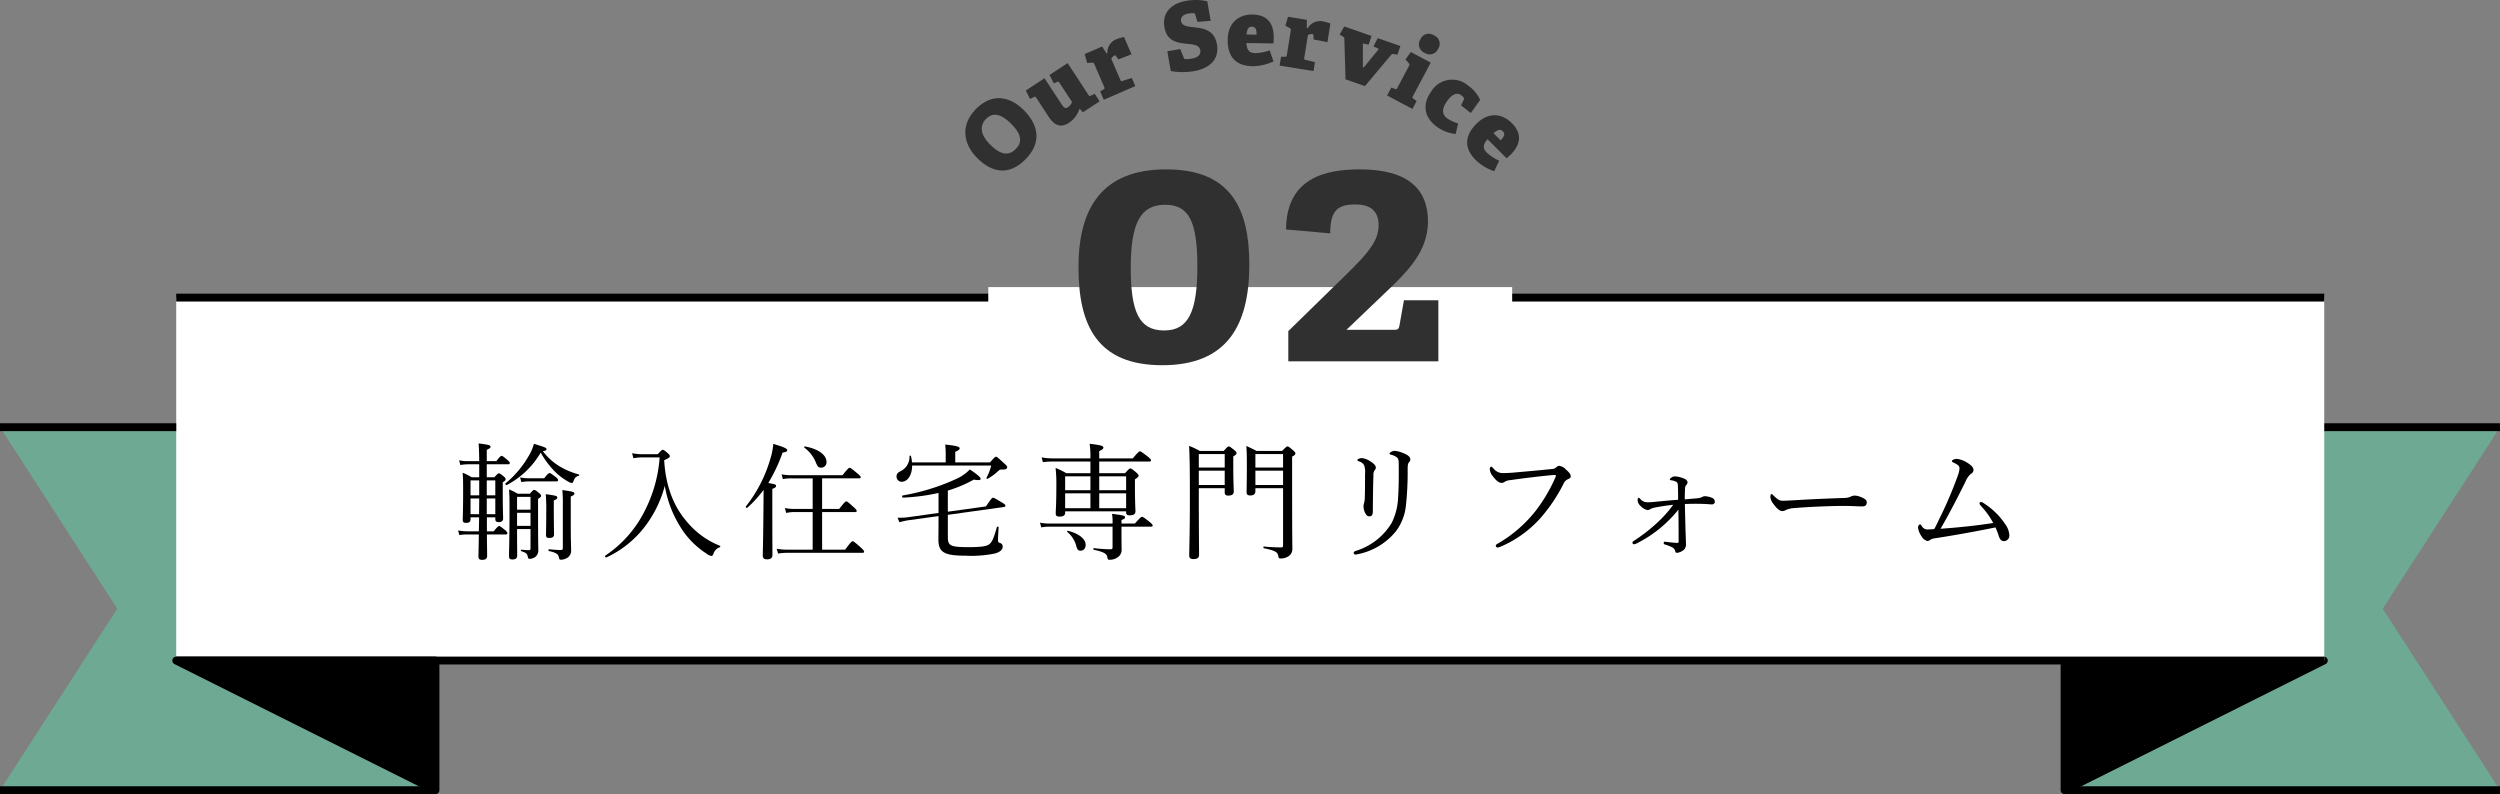
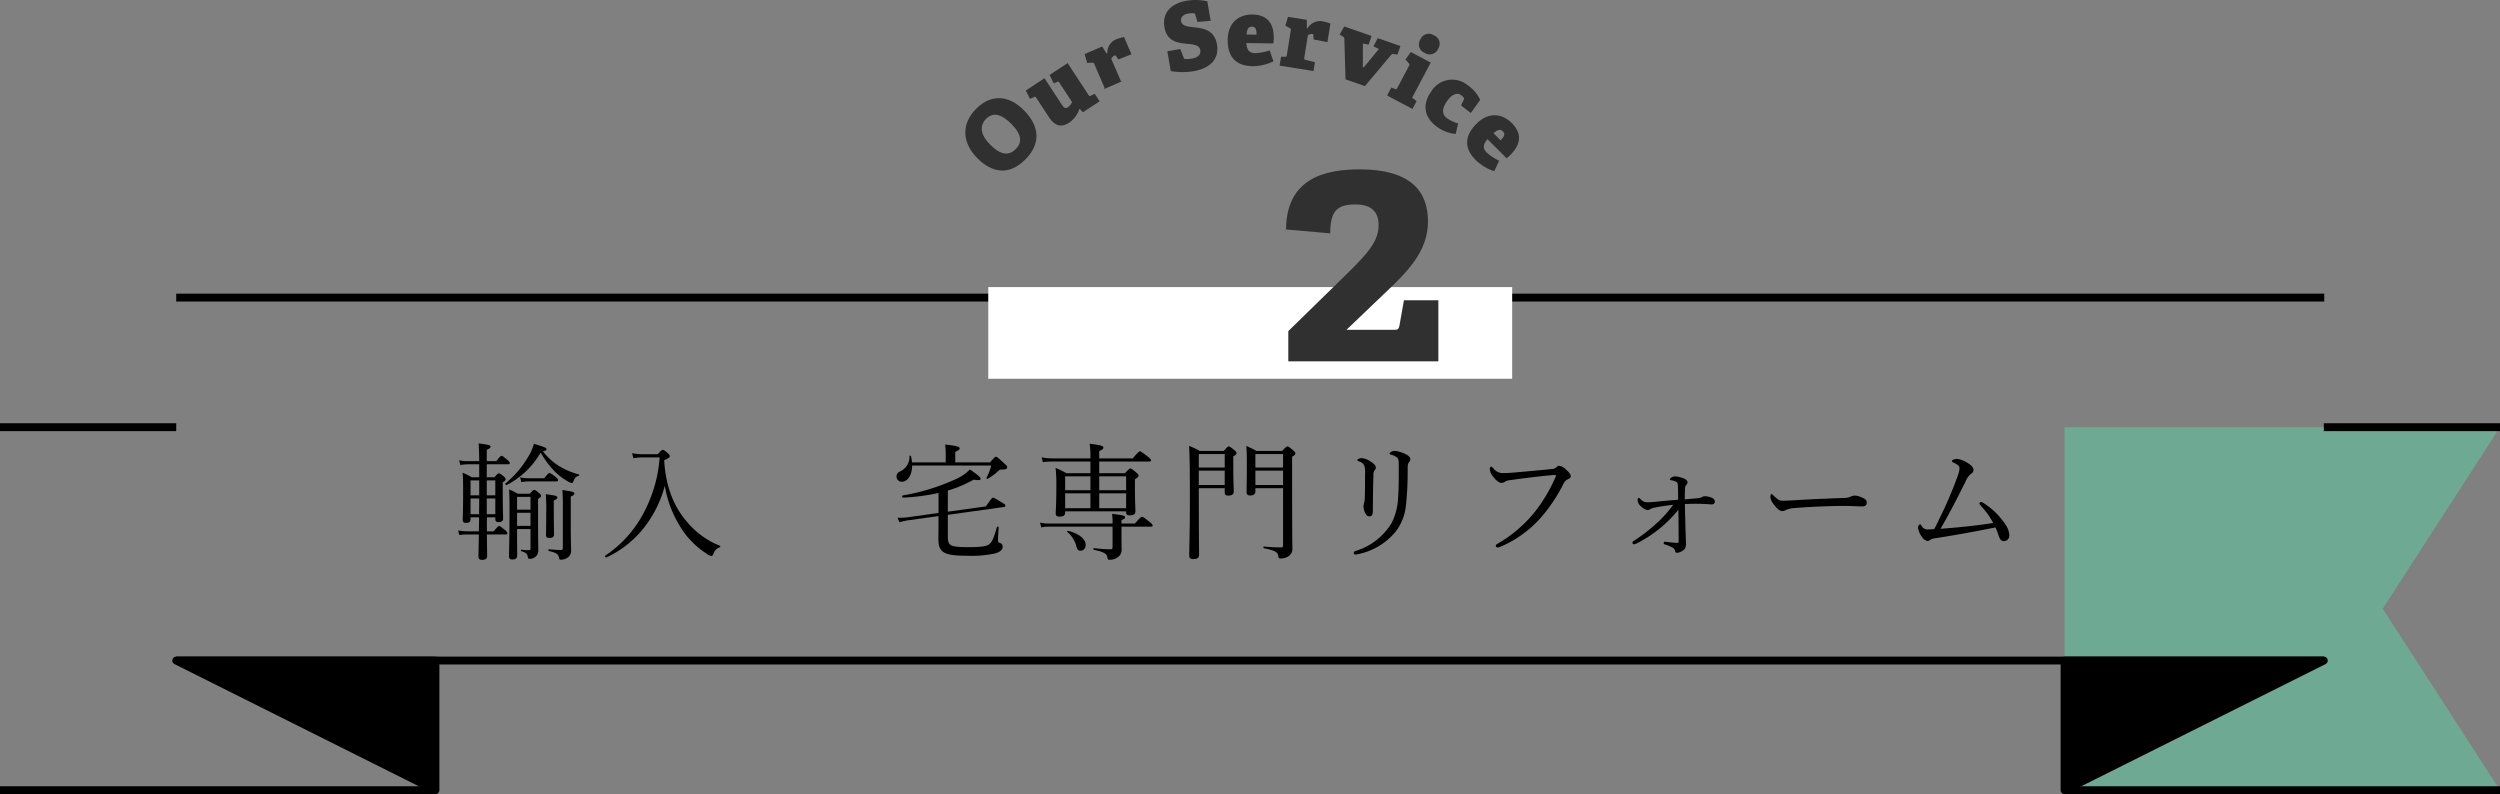
<svg xmlns="http://www.w3.org/2000/svg" width="477.187" height="151.58" viewBox="0 0 477.187 151.58">
  <rect x="0" y="0" width="477.187" height="151.58" fill="#808080" stroke="none" />
  <defs>
    <style>.cls-1{fill:#6ea994;}.cls-2,.cls-3{stroke:#000;stroke-linejoin:round;stroke-width:1.5px;}.cls-3{fill:none;}.cls-4{fill:#fff;}.cls-5{fill:#303030;}</style>
  </defs>
  <title>アセット 2</title>
  <g id="レイヤー_2" data-name="レイヤー 2">
    <g id="contents">
      <polygon class="cls-1" points="394.074 150.83 477.187 150.83 454.801 116.188 477.187 81.546 394.074 81.546 394.074 150.83" />
      <polygon class="cls-2" points="443.557 126.084 394.074 126.084 394.074 150.83 443.557 126.084" />
      <line class="cls-3" x1="477.187" y1="81.546" x2="443.557" y2="81.546" />
      <line class="cls-3" x1="394.074" y1="150.83" x2="477.187" y2="150.83" />
-       <polygon class="cls-1" points="83.119 150.83 0 150.83 22.386 116.188 0 81.546 83.119 81.546 83.119 150.83" />
-       <rect class="cls-4" x="33.637" y="56.8" width="410" height="69.284" />
      <polygon class="cls-2" points="33.637 126.084 83.119 126.084 83.119 150.83 33.637 126.084" />
      <line class="cls-3" y1="81.546" x2="33.637" y2="81.546" />
      <line class="cls-3" x1="83.119" y1="150.83" y2="150.83" />
      <line class="cls-3" x1="443.637" y1="126.084" x2="33.637" y2="126.084" />
      <line class="cls-3" x1="33.637" y1="56.8" x2="443.637" y2="56.8" />
      <path d="M91.47,88.62H89.31a9.028,9.028,0,0,0-1.44.144l-.24-.912a6.807,6.807,0,0,0,1.656.168h2.185c-.024-2.232-.072-2.688-.12-3.384,2.04.264,2.28.36,2.28.648,0,.192-.145.312-.72.576v2.16H94.734c.696-.888.864-1.008,1.009-1.008.144,0,.336.12,1.128.792.312.264.432.432.432.576,0,.168-.071.24-.312.24H92.911v2.472h1.464c.576-.648.696-.744.84-.744.168,0,.312.096.888.552.337.288.408.432.408.6,0,.144-.096.288-.552.552v1.729c0,3.12.072,4.728.072,5.184,0,.48-.288.696-.864.696-.433,0-.624-.168-.624-.576v-.336h-1.608v2.664h1.296c.744-.888.912-1.008,1.057-1.008.144,0,.288.12,1.176.816.264.24.384.408.384.528,0,.168-.071.264-.312.264H92.934c.024,2.16.048,3.48.048,4.128q0,.72-.936.72c-.504,0-.721-.168-.721-.6,0-.576.049-1.8.072-4.249H89.213a9.134,9.134,0,0,0-1.536.12l-.239-.888a8.994,8.994,0,0,0,1.752.168h2.208c.024-.888.048-1.776.048-2.664H89.814v.384c0,.48-.288.672-.864.672-.456,0-.624-.168-.624-.576,0-.624.072-1.68.072-5.208,0-1.776,0-2.688-.096-3.792a11.689,11.689,0,0,1,1.728.864h1.44Zm-1.656,3.072v2.856h1.656V91.692Zm1.656,3.457H89.814v3h1.632Zm1.44-.6h1.632V91.692H92.911Zm1.632,3.6v-3H92.911v3Zm12.097-9.241a14.231,14.231,0,0,0,3.864,1.656c.097.024.072.216-.023.24-.553.168-.769.36-1.032,1.056-.096.264-.168.336-.312.336a1.739,1.739,0,0,1-.576-.216,11.249,11.249,0,0,1-2.688-2.016,16.684,16.684,0,0,1-2.664-3.576A16.119,16.119,0,0,1,96.726,92.58c-.144.072-.359-.216-.239-.312a19.117,19.117,0,0,0,4.368-5.137,9.058,9.058,0,0,0,1.056-2.424c2.257.696,2.4.768,2.4,1.056,0,.168-.12.264-.696.36A11.574,11.574,0,0,0,106.639,88.908ZM98.695,100.981c0,2.856.023,4.176.023,5.088,0,.48-.312.72-.912.72-.479,0-.647-.192-.647-.6,0-1.248.096-3.144.096-8.761,0-2.352-.023-3.168-.096-4.008a11.726,11.726,0,0,1,1.656.816h2.328c.552-.648.672-.72.815-.72.169,0,.312.072.889.552.312.264.432.408.432.576s-.071.264-.576.576v2.568c0,6.0.049,6.625.049,7.201a1.581,1.581,0,0,1-.528,1.272,1.836,1.836,0,0,1-1.104.408c-.24,0-.312-.096-.384-.408-.072-.48-.24-.744-1.224-1.056-.12-.048-.12-.288,0-.288.743.072,1.104.096,1.439.096.24,0,.312-.096.312-.36V100.981Zm2.568-6.145H98.695v2.448h2.568Zm-2.568,5.544h2.568V97.884H98.695Zm.576-9.265a7.107,7.107,0,0,0,1.68.168h2.929c.695-.888.864-.984,1.008-.984.168,0,.336.096,1.2.768.336.264.432.456.432.6s-.071.216-.312.216h-5.257a8.355,8.355,0,0,0-1.439.144Zm6.433,6.025c0,2.952.048,4.416.048,4.872,0,.48-.312.672-.912.672-.48,0-.624-.168-.624-.6,0-.36.048-1.512.048-4.128a34.819,34.819,0,0,0-.096-3.625c1.992.264,2.208.336,2.208.648,0,.168-.096.312-.672.552Zm3.24,3.024c0,3.216.071,4.152.071,4.944a1.584,1.584,0,0,1-.6,1.272,2.36,2.36,0,0,1-1.32.456c-.264,0-.359-.072-.408-.432-.12-.576-.407-.888-1.896-1.224-.145-.024-.145-.36,0-.336,1.056.096,1.872.144,2.256.144.288,0,.384-.12.384-.432V96.42a26.364,26.364,0,0,0-.096-2.88c1.992.264,2.304.384,2.304.672,0,.192-.096.288-.695.576Z" />
      <path d="M125.55,86.7c.673-.744.793-.84.961-.84s.312.096.96.648c.288.264.384.408.384.552,0,.216-.12.336-1.08.792.288,5.017,1.848,8.857,4.296,11.689a15.797,15.797,0,0,0,6.337,4.632c.12.048.096.24-.024.288a1.89,1.89,0,0,0-1.224,1.32c-.12.24-.24.336-.384.336a2.073,2.073,0,0,1-.937-.456,15.992,15.992,0,0,1-5.16-5.4,21.181,21.181,0,0,1-2.784-7.537,22.11,22.11,0,0,1-3.408,7.249,19.593,19.593,0,0,1-7.753,6.433c-.144.072-.336-.264-.192-.36a22.125,22.125,0,0,0,7.513-8.521,26.412,26.412,0,0,0,2.856-10.225h-3.216a10.196,10.196,0,0,0-1.801.168l-.24-.96a10.784,10.784,0,0,0,1.992.192Z" />
-       <path d="M147.415,96.78c0,5.688.023,8.353.023,9.145,0,.576-.336.84-1.032.84-.504,0-.815-.192-.815-.696,0-.504.072-2.232.12-7.825.023-1.608.023-3.168.048-4.752a23.183,23.183,0,0,1-3.12,3.432c-.12.12-.385-.144-.265-.264a26.519,26.519,0,0,0,4.657-9.048,13.577,13.577,0,0,0,.575-2.88c1.824.528,2.665.888,2.665,1.176,0,.264-.24.384-.889.48a31.87,31.87,0,0,1-2.736,5.808c1.272.216,1.488.288,1.488.552,0,.192-.12.336-.72.576Zm13.896,8.137c1.104-1.488,1.297-1.608,1.44-1.608.145,0,.336.12,1.536,1.176.528.504.648.648.648.792,0,.168-.072.24-.312.24H150.247a10.703,10.703,0,0,0-1.729.144l-.264-.912a11.868,11.868,0,0,0,1.968.168h4.896V97.74H151.663a7.797,7.797,0,0,0-1.608.168l-.239-.937a8.651,8.651,0,0,0,1.848.168h3.456V91.308H151.063a7.915,7.915,0,0,0-1.633.144L149.191,90.54a10.444,10.444,0,0,0,1.872.168h9.744c1.032-1.296,1.225-1.417,1.368-1.417.145,0,.336.12,1.465,1.056.527.432.647.576.647.72s-.072.24-.312.24h-7.057v5.833h3.264c1.032-1.32,1.2-1.44,1.345-1.44.168,0,.336.12,1.368,1.056.504.456.624.624.624.768s-.072.216-.312.216h-6.288v7.177Zm-5.592-16.657a6.506,6.506,0,0,0-2.185-2.809c-.096-.072.024-.264.145-.24,2.664.528,4.08,1.68,4.08,2.952a1.02,1.02,0,0,1-.984,1.104C156.248,89.268,156.055,89.1,155.719,88.26Z" />
      <path d="M174.102,88.86c0,1.896-.912,3.096-1.992,3.096a.98.98,0,0,1-.984-1.008c0-.456.192-.72.72-.984a3.038,3.038,0,0,0,1.753-2.904c0-.12.264-.12.288,0a7.715,7.715,0,0,1,.191,1.2h6.433V86.724a15.973,15.973,0,0,0-.096-1.872c2.472.264,2.76.456,2.76.744,0,.192-.216.384-.84.648v2.016h6.625c.863-.96.983-1.08,1.151-1.08s.312.12,1.465,1.176c.576.504.672.648.672.816,0,.312-.24.456-.96.456-.385-.024-.504.048-.841.36a10.023,10.023,0,0,1-1.92,1.392c-.096.072-.288-.072-.24-.168a9.997,9.997,0,0,0,.912-2.352Zm6.816,8.809,7.272-1.008c1.057-1.56,1.2-1.656,1.345-1.656.191,0,.359.096,1.68.888.624.36.696.48.696.648,0,.12-.097.216-.336.24L180.919,98.269V102.373c0,1.776.336,2.064,3.96,2.064,2.593,0,3.553-.192,4.032-.624.456-.408.769-1.056,1.368-3.192.049-.144.337-.12.337.024-.049.72-.12,1.824-.12,2.472a.462.462,0,0,0,.384.528.666.666,0,0,1,.504.696c0,.576-.456,1.008-1.44,1.296a21.93,21.93,0,0,1-5.641.432c-4.08,0-5.184-.648-5.184-3.096,0-.864.023-1.632.023-4.177v-.288l-5.904.816a15.166,15.166,0,0,0-1.561.36l-.359-.864a14.127,14.127,0,0,0,1.824-.072l6-.84V94.092a38.199,38.199,0,0,1-6.792.888c-.168,0-.217-.384-.049-.408a40.921,40.921,0,0,0,9.985-3.048,8.421,8.421,0,0,0,2.832-1.92c1.464.984,2.064,1.512,2.064,1.8,0,.24-.288.312-1.32.144a23.903,23.903,0,0,1-4.944,2.088Z" />
      <path d="M214.063,101.725c0,1.992.024,2.641.024,3.168a1.678,1.678,0,0,1-.601,1.368,2.542,2.542,0,0,1-1.776.576c-.239,0-.288-.072-.359-.576-.12-.528-.672-.936-2.568-1.32-.145-.024-.12-.336.023-.312a28.732,28.732,0,0,0,3.145.216c.288,0,.408-.096.408-.384v-3.936H200.19a7.496,7.496,0,0,0-1.44.144l-.24-.912a7.075,7.075,0,0,0,1.704.168H212.359a10.22,10.22,0,0,0-.096-1.848c2.28.288,2.472.36,2.472.672,0,.192-.12.312-.672.504v.672h2.568c1.032-1.176,1.2-1.272,1.344-1.272.168,0,.36.096,1.44.96.48.384.6.552.6.696s-.096.216-.336.216H214.063Zm-5.929-13.633h-7.177a13.655,13.655,0,0,0-1.896.12l-.24-.912a11.042,11.042,0,0,0,2.064.192h7.248a18.561,18.561,0,0,0-.144-2.784c2.352.264,2.616.456,2.616.72,0,.216-.145.384-.792.672v1.392h6.408c1.032-1.224,1.225-1.344,1.368-1.344s.336.12,1.44.96c.552.456.672.6.672.744,0,.168-.096.24-.312.24h-9.576v2.232H214.735c.744-.816.864-.912,1.008-.912.169,0,.312.096,1.104.744.384.336.48.48.48.624,0,.192-.072.288-.696.72v1.536c0,2.832.096,4.152.096,4.561,0,.528-.336.768-1.104.768-.48,0-.673-.168-.673-.576v-.192H203.31v.24c0,.552-.336.768-1.08.768-.528,0-.72-.168-.72-.624,0-.624.12-1.632.12-5.161a28.353,28.353,0,0,0-.145-3.504,16.396,16.396,0,0,1,2.064,1.008h4.584Zm-4.824,2.832v2.64h4.824V90.924Zm4.824,3.24h-4.824v2.833h4.824Zm-2.784,9.745a5.365,5.365,0,0,0-1.656-2.4c-.071-.072.048-.216.145-.192,2.136.528,3.384,1.584,3.384,2.664,0,.72-.408,1.128-.96,1.128C205.758,105.109,205.615,104.941,205.35,103.909Zm4.465-10.345h5.136V90.924h-5.136Zm5.136,3.433V94.164h-5.136v2.833Z" />
      <path d="M228.822,94.02c0,7.681.048,10.057.048,11.905,0,.552-.336.792-1.104.792-.553,0-.769-.216-.769-.672,0-1.488.12-4.369.12-10.849,0-5.112-.023-7.584-.144-10.081a14.46,14.46,0,0,1,2.04.96h4.561c.695-.768.815-.864.96-.864.168,0,.312.096,1.056.696.36.288.433.432.433.576,0,.192-.097.312-.624.648v1.68c0,3.072.096,4.608.096,5.041,0,.504-.384.744-1.056.744-.48,0-.673-.192-.673-.624v-.792h-4.944Zm4.944-7.345h-4.944V89.244h4.944ZM228.822,92.58h4.944V89.844h-4.944Zm10.801,1.2c0,.528-.336.792-.983.792-.504,0-.696-.192-.696-.624,0-.792.048-1.968.048-5.473,0-1.632-.024-2.376-.096-3.36.792.384,1.152.528,1.944.96h4.872c.768-.768.888-.864,1.056-.864.145,0,.288.096,1.057.744.336.312.432.432.432.576,0,.216-.12.36-.624.624v5.04c0,11.089.048,11.761.048,12.481a1.662,1.662,0,0,1-.792,1.536,2.79,2.79,0,0,1-1.488.384c-.239,0-.336-.024-.432-.576-.144-.672-.696-.96-2.712-1.368-.145-.024-.145-.36,0-.336a31.613,31.613,0,0,0,3.288.168c.288,0,.36-.096.36-.456V93.18h-5.281Zm5.281-7.105h-5.281V89.244h5.281ZM239.623,92.58h5.281V89.844h-5.281Z" />
      <path d="M267.967,86.532c.696.288,1.224.648,1.224,1.152a.729.729,0,0,1-.239.552c-.169.168-.265.432-.265,1.248a60.105,60.105,0,0,1-.336,7.057,9.861,9.861,0,0,1-1.872,4.824,12.49,12.49,0,0,1-7.32,4.417,3.266,3.266,0,0,1-.433.072.328.328,0,0,1-.336-.336c0-.144.12-.264.312-.336a12.179,12.179,0,0,0,6.937-5.376,11.817,11.817,0,0,0,1.224-4.92c.12-1.56.145-3.601.12-6.289,0-.768-.072-1.08-.384-1.32a2.938,2.938,0,0,0-1.08-.48c-.216-.048-.288-.144-.288-.24,0-.096.096-.168.264-.288a1.697,1.697,0,0,1,.744-.216A6.14,6.14,0,0,1,267.967,86.532Zm-6.457,1.488c.601.36,1.104.816,1.104,1.224a.81.81,0,0,1-.264.552,1.573,1.573,0,0,0-.192.984c-.072,1.584-.096,3.937-.12,6.817,0,.648-.192.96-.648.96-.432,0-.624-.264-.815-.648a2.867,2.867,0,0,1-.312-1.296,2.05,2.05,0,0,1,.12-.648,3.772,3.772,0,0,0,.12-.84c.048-1.584.048-3,.048-4.68a3.894,3.894,0,0,0-.168-1.632,1.604,1.604,0,0,0-.984-.744c-.191-.072-.312-.144-.312-.24s.12-.192.264-.264a1.489,1.489,0,0,1,.648-.12A3.776,3.776,0,0,1,261.51,88.019Z" />
      <path d="M285.51,104.173c0-.168.145-.288.408-.432a25.226,25.226,0,0,0,7.129-6.145,29.999,29.999,0,0,0,3.744-6.265,1.366,1.366,0,0,0,.191-.552c0-.096-.096-.12-.239-.12-.12,0-.408.024-.96.072-2.377.24-5.593.624-7.465.912a2.353,2.353,0,0,0-1.128.336.966.966,0,0,1-.624.192c-.385,0-.984-.408-1.561-1.2A2.464,2.464,0,0,1,284.358,89.604c0-.408.168-.528.265-.528.12,0,.288.192.479.384a2.187,2.187,0,0,0,1.729.84c.576,0,1.176-.024,2.088-.096,2.425-.216,4.873-.432,7.225-.672a1.423,1.423,0,0,0,.864-.288,1.04,1.04,0,0,1,.576-.336,2.177,2.177,0,0,1,1.32.72c.576.504.912.888.912,1.296,0,.288-.265.432-.553.552a1.594,1.594,0,0,0-.792.792,31.094,31.094,0,0,1-4.128,6.265,21.442,21.442,0,0,1-7.969,5.833,1.597,1.597,0,0,1-.528.144A.362.362,0,0,1,285.51,104.173Z" />
      <path d="M324.055,95.1a3.18,3.18,0,0,0,.768-.192,1.084,1.084,0,0,1,.576-.192,3.525,3.525,0,0,1,1.32.288.828.828,0,0,1,.6.696.523.523,0,0,1-.552.576c-.192,0-.432-.024-.792-.048-.816-.048-1.488-.072-2.4-.072-.768,0-1.104.024-1.968.048,0,1.104.048,2.088.071,3.289.024,1.584.12,3.36.12,4.128a1.707,1.707,0,0,1-.264,1.2,2.499,2.499,0,0,1-1.368.696c-.288,0-.36-.048-.432-.384a1.025,1.025,0,0,0-.576-.672,8.752,8.752,0,0,0-1.345-.528.305.305,0,0,1-.264-.312.214.214,0,0,1,.216-.216c.12,0,.24.024.48.048.768.096,1.56.168,1.776.168.312,0,.384,0,.384-.216,0-1.944,0-3.648-.048-6.12a23.937,23.937,0,0,1-7.993,6.457,1.272,1.272,0,0,1-.479.144.291.291,0,0,1-.288-.288c0-.192.096-.264.288-.384a30.999,30.999,0,0,0,4.32-3.336,22.49,22.49,0,0,0,3.168-3.528c-1.488.168-2.496.336-3.36.504a3.317,3.317,0,0,0-1.008.312.894.894,0,0,1-.553.192,2.613,2.613,0,0,1-1.344-.816,1.526,1.526,0,0,1-.528-1.08c0-.264.097-.432.192-.432s.168.048.288.168a1.752,1.752,0,0,0,1.368.672,10.194,10.194,0,0,0,1.08-.048c1.464-.144,2.64-.264,4.801-.432,0-.864,0-1.872-.049-2.736-.023-.36-.048-.528-.312-.696a2.824,2.824,0,0,0-1.008-.288c-.12-.024-.217-.072-.217-.192,0-.072.168-.216.265-.288a1.226,1.226,0,0,1,.744-.264,5.49,5.49,0,0,1,1.68.408c.48.192.696.48.696.744,0,.24-.145.384-.312.576-.071.096-.144.192-.168.672-.023.48-.048,1.152-.048,1.992C322.758,95.22,323.143,95.172,324.055,95.1Z" />
      <path d="M340.158,97.548c-.479,0-1.056-.528-1.68-1.392a2.441,2.441,0,0,1-.552-1.248c0-.312.048-.6.216-.6.12,0,.216.12.384.288.84.816,1.176.984,1.729.984.504,0,1.416-.048,3.048-.144,3.265-.192,6.505-.312,8.545-.384a3.13,3.13,0,0,0,1.464-.288,1.788,1.788,0,0,1,.744-.168,3.185,3.185,0,0,1,.984.216c1.128.432,1.271.696,1.271,1.128,0,.48-.312.72-.84.72-.912,0-2.208-.096-3.384-.096-2.137,0-6.385.144-9.529.408a5.035,5.035,0,0,0-1.656.36A1.246,1.246,0,0,1,340.158,97.548Z" />
      <path d="M378.223,96.685c-.312-.36-.384-.456-.384-.6a.266.266,0,0,1,.264-.264.819.819,0,0,1,.456.168,13.955,13.955,0,0,1,4.2,4.081,3.919,3.919,0,0,1,.769,2.064,1.041,1.041,0,0,1-1.009,1.152c-.527,0-.792-.36-.983-.912a17.126,17.126,0,0,0-.648-1.704c-3.889.792-7.873,1.512-11.641,2.088a1.826,1.826,0,0,0-.816.288.824.824,0,0,1-.552.216,1.779,1.779,0,0,1-1.104-.888,3.881,3.881,0,0,1-.672-1.632c0-.36.192-.648.384-.648.145,0,.192.144.36.36a1.218,1.218,0,0,0,1.2.6,10.576,10.576,0,0,0,1.151-.072c.36-.648.601-1.152.864-1.729A77.397,77.397,0,0,0,373.735,90.684a4.957,4.957,0,0,0,.288-1.296.792.792,0,0,0-.36-.648,5.018,5.018,0,0,0-.864-.48c-.144-.072-.216-.12-.216-.264,0-.24.624-.408.937-.408a4.575,4.575,0,0,1,1.992.744c.743.456,1.176.888,1.176,1.344a.81.81,0,0,1-.504.768A4.023,4.023,0,0,0,375.151,91.956c-1.608,3.24-3.097,6.121-4.753,8.977,3.48-.264,6.433-.552,10.058-1.104A15.112,15.112,0,0,0,378.223,96.685Z" />
      <rect class="cls-4" x="188.637" y="54.8" width="100" height="17.493" />
      <path class="cls-5" d="M186.557,30.203c-2.735-2.736-3.309-6.363-.216-9.455,3.104-3.105,6.502-2.303,9.061.254,2.978,2.978,3.397,6.35.293,9.455C192.539,33.613,189.293,32.939,186.557,30.203Zm6.452-6.579c-2.062-2.062-3.589-2.138-4.772-.954-1.222,1.222-1.26,2.914.789,4.963,2.126,2.125,3.64,2.036,4.861.814C195.046,27.289,195.185,25.8,193.009,23.623Z" />
      <path class="cls-5" d="M206.009,20.832a4.873,4.873,0,0,1-1.959,2.594c-1.536,1.006-2.75.596-3.895-1.151l-2.355-3.6c-.158-.241-.192-.261-.438-.143l-.762.348-.796-1.609,3.569-2.336,3.243,4.955c.444.678.736.895,1.203.589a2.24,2.24,0,0,0,.808-1.002l-2.416-3.69c-.157-.241-.182-.246-.438-.144l-.641.269-.796-1.609,3.449-2.257,3.992,6.099c.108.166.173.231.388.133l.793-.368.936,1.431-3.193,2.09-.583-.629Z" />
-       <path class="cls-5" d="M210.647,17.054c.218-.133.229-.197.122-.445l-1.9-4.396a.34.34,0,0,0-.364-.254l-.995.057-.479-1.696,3.339-1.443.853,1.338.133-.057a2.76,2.76,0,0,1,1.53-2.583,10.206,10.206,0,0,1,1.658-.52l1.429,3.305-2.498.981-.449-.63c-.104-.151-.191-.172-.308-.122a1.637,1.637,0,0,0-.608.635l1.736,4.016c.113.264.168.3.424.209l1.749-.58.679,1.57-6.016,2.599-.686-1.586Z" />
+       <path class="cls-5" d="M210.647,17.054c.218-.133.229-.197.122-.445l-1.9-4.396a.34.34,0,0,0-.364-.254l-.995.057-.479-1.696,3.339-1.443.853,1.338.133-.057a2.76,2.76,0,0,1,1.53-2.583,10.206,10.206,0,0,1,1.658-.52l1.429,3.305-2.498.981-.449-.63c-.104-.151-.191-.172-.308-.122a1.637,1.637,0,0,0-.608.635l1.736,4.016c.113.264.168.3.424.209Z" />
      <path class="cls-5" d="M227.84,2.522a5,5,0,0,0-1.046.072c-1.029.178-1.479.749-1.358,1.44.39,2.252,6.024-.33,6.849,4.44.519,2.996-1.593,4.622-4.412,5.109a12.735,12.735,0,0,1-4.404-.023l-.654-3.777,2.465-.426.676,1.691c.07.189.133.233.352.231a7.141,7.141,0,0,0,1.17-.093c1.224-.212,1.762-.798,1.621-1.614-.408-2.358-6.019.365-6.838-4.369-.49-2.837,1.384-4.567,4.203-5.055A10.255,10.255,0,0,1,230.441.246l.645,3.723L228.566,4.186l-.419-1.37C228.068,2.574,228.006,2.53,227.84,2.522Z" />
      <path class="cls-5" d="M239.099,12.637c-3.599-.058-4.805-2.237-4.76-5.079.053-3.292,2.166-4.824,4.756-4.782,2.465.04,4.082,1.325,4.029,4.546-.002.198-.027.557-.068.97l-5.146-.083c.051,1.35.563,1.917,1.679,1.935a9.442,9.442,0,0,0,2.763-.531l.721,2.099A9.52,9.52,0,0,1,239.099,12.637Zm-.148-7.542c-.504-.008-.922.255-1.014,1.495l1.906.031C239.865,5.325,239.472,5.103,238.951,5.095Z" />
      <path class="cls-5" d="M245.283,10.833c.254.004.299-.043.342-.31l.758-4.729a.34.34,0,0,0-.172-.41l-.869-.486.508-1.687,3.59.576.002,1.587.143.023a2.761,2.761,0,0,1,2.68-1.357,10.219,10.219,0,0,1,1.678.452l-.572,3.555L250.736,7.532l-.041-.772c-.008-.183-.07-.248-.193-.268a1.636,1.636,0,0,0-.855.209l-.693,4.32c-.045.284-.018.344.246.404l1.787.451-.271,1.689-6.471-1.039.275-1.707Z" />
      <path class="cls-5" d="M256.347,6.992l-.645-.396.881-1.542,5.219,1.818-.574,1.649-1.084-.225-.01,4.514.17.059,2.881-3.514-1.023-.509.812-1.566,4.334,1.51-.574,1.649-.664-.117a.465.465,0,0,0-.525.141l-5.016,5.972-3.705-1.291L256.603,7.405A.423.423,0,0,0,256.347,6.992Z" />
      <path class="cls-5" d="M266.283,16.977c.24.086.297.055.424-.183l2.252-4.245a.341.341,0,0,0-.029-.444l-.666-.741,1.025-1.433,3.801,2.017-3.41,6.424c-.135.254-.135.295.086.453l.625.474-.793,1.495-4.834-2.565.801-1.51Zm5.635-6.893a1.744,1.744,0,0,1-.791-2.58,1.718,1.718,0,0,1,2.564-.759,1.721,1.721,0,0,1,.822,2.556A1.748,1.748,0,0,1,271.918,10.085Z" />
      <path class="cls-5" d="M274.347,24.253c-2.736-1.96-2.775-4.534-1.193-6.744a4.672,4.672,0,0,1,7.055-1.191,6.787,6.787,0,0,1,2.324,2.751l-1.793,2.502-1.863-1.447.516-1.092a.329.329,0,0,0,.002-.375,2.14,2.14,0,0,0-.521-.507c-.629-.451-1.57-.373-2.641,1.12-1.299,1.814-.781,2.761.037,3.348a6.785,6.785,0,0,0,2.053.938L277.853,25.57A7.176,7.176,0,0,1,274.347,24.253Z" />
      <path class="cls-5" d="M281.711,30.589c-2.549-2.542-1.902-4.948.105-6.961,2.326-2.332,4.91-1.966,6.746-.135,1.744,1.741,2.014,3.79-.262,6.071-.139.14-.406.382-.725.65l-3.643-3.635c-.902,1.006-.928,1.77-.137,2.558A9.423,9.423,0,0,0,286.152,30.673l-.939,2.012A9.527,9.527,0,0,1,281.711,30.589ZM286.845,25.06c-.357-.356-.84-.457-1.77.371l1.352,1.347C287.341,25.861,287.214,25.429,286.845,25.06Z" />
-       <path class="cls-5" d="M205.855,50.989c0-11.221,4.463-18.661,16.738-18.661s15.871,7.378,15.871,18.165c0,11.593-4.215,19.219-16.615,19.219C209.451,69.712,205.855,62.149,205.855,50.989Zm22.689-.124c0-8.493-1.549-11.779-6.137-11.779-4.65,0-6.572,3.348-6.572,12.027,0,8.37,1.551,11.965,6.387,11.965C226.809,63.079,228.545,59.545,228.545,50.865Z" />
      <path class="cls-5" d="M254.213,55.081c6.201-6.014,8.928-8.555,8.928-12.089,0-2.294-1.115-3.968-4.4-3.968-3.41,0-4.836,1.116-4.836,5.518l-8.432-.744c.062-9.857,7.562-11.469,14.072-11.469,9.609,0,13.02,4.092,13.02,9.919s-3.967,9.671-8.555,14.011l-7.006,6.696h9.113c.619,0,.867-.124.992-.744l.867-4.898h6.572V68.968H245.906V63.203Z" />
    </g>
  </g>
</svg>